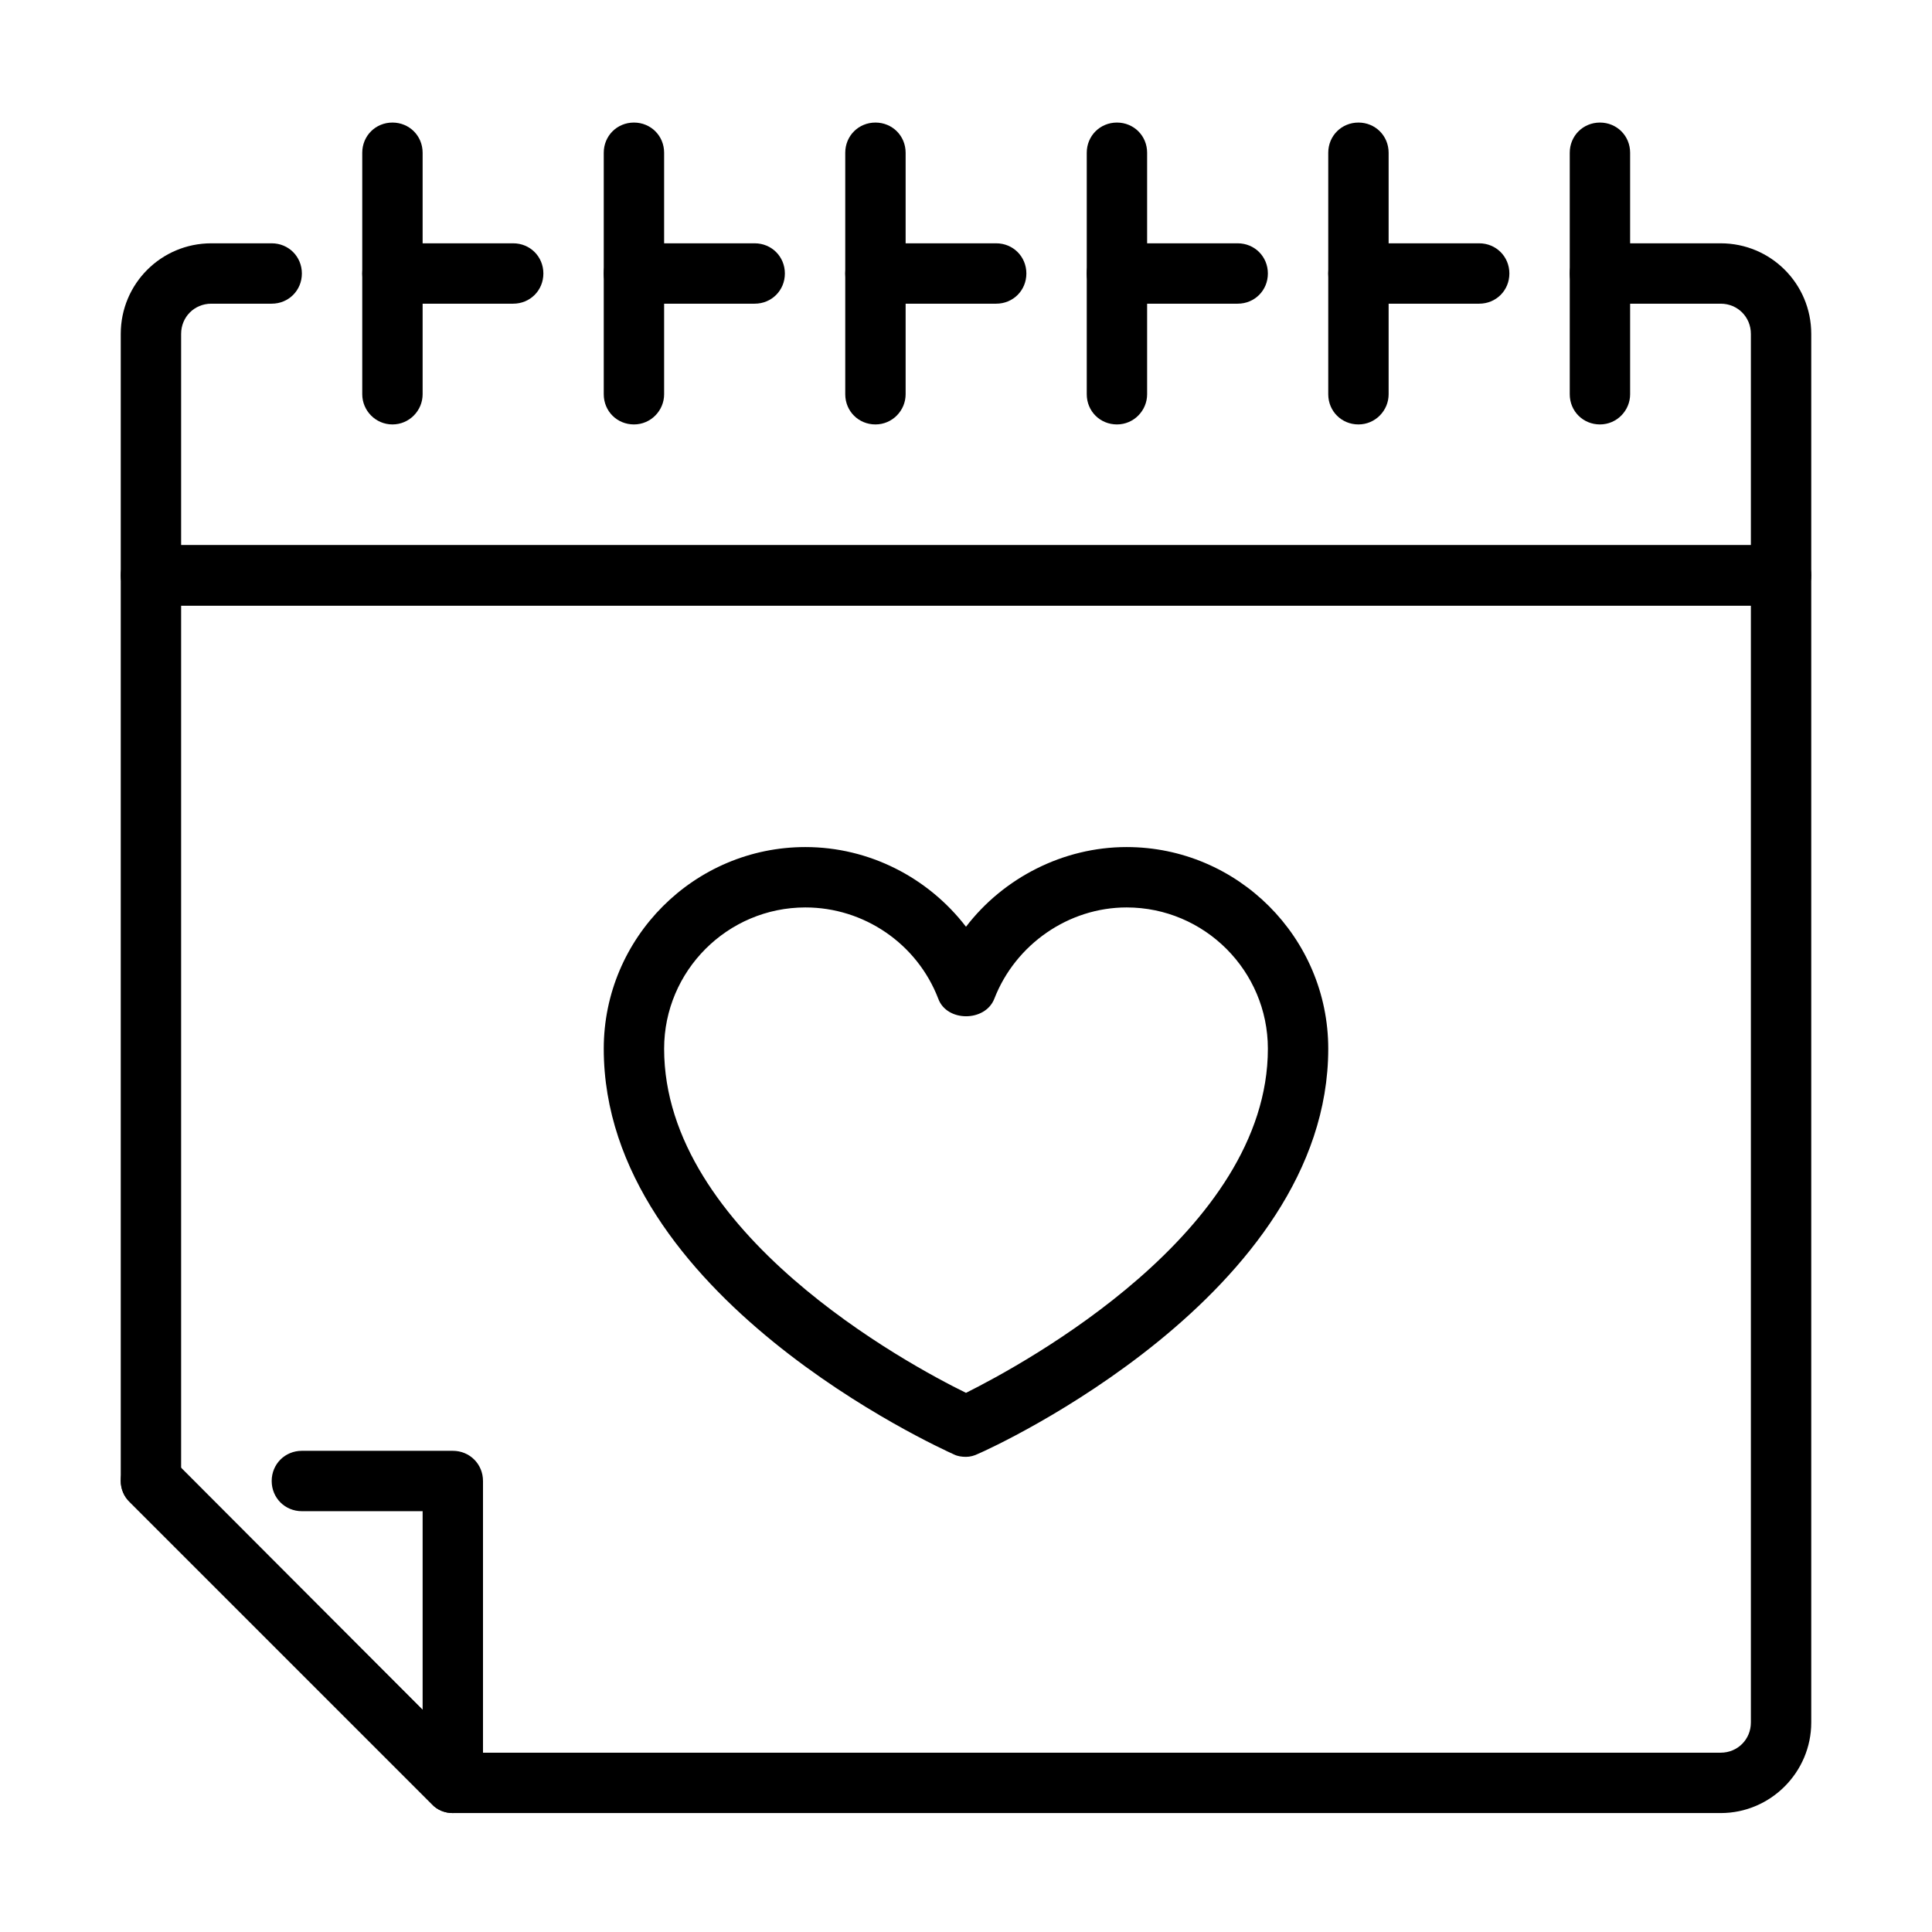
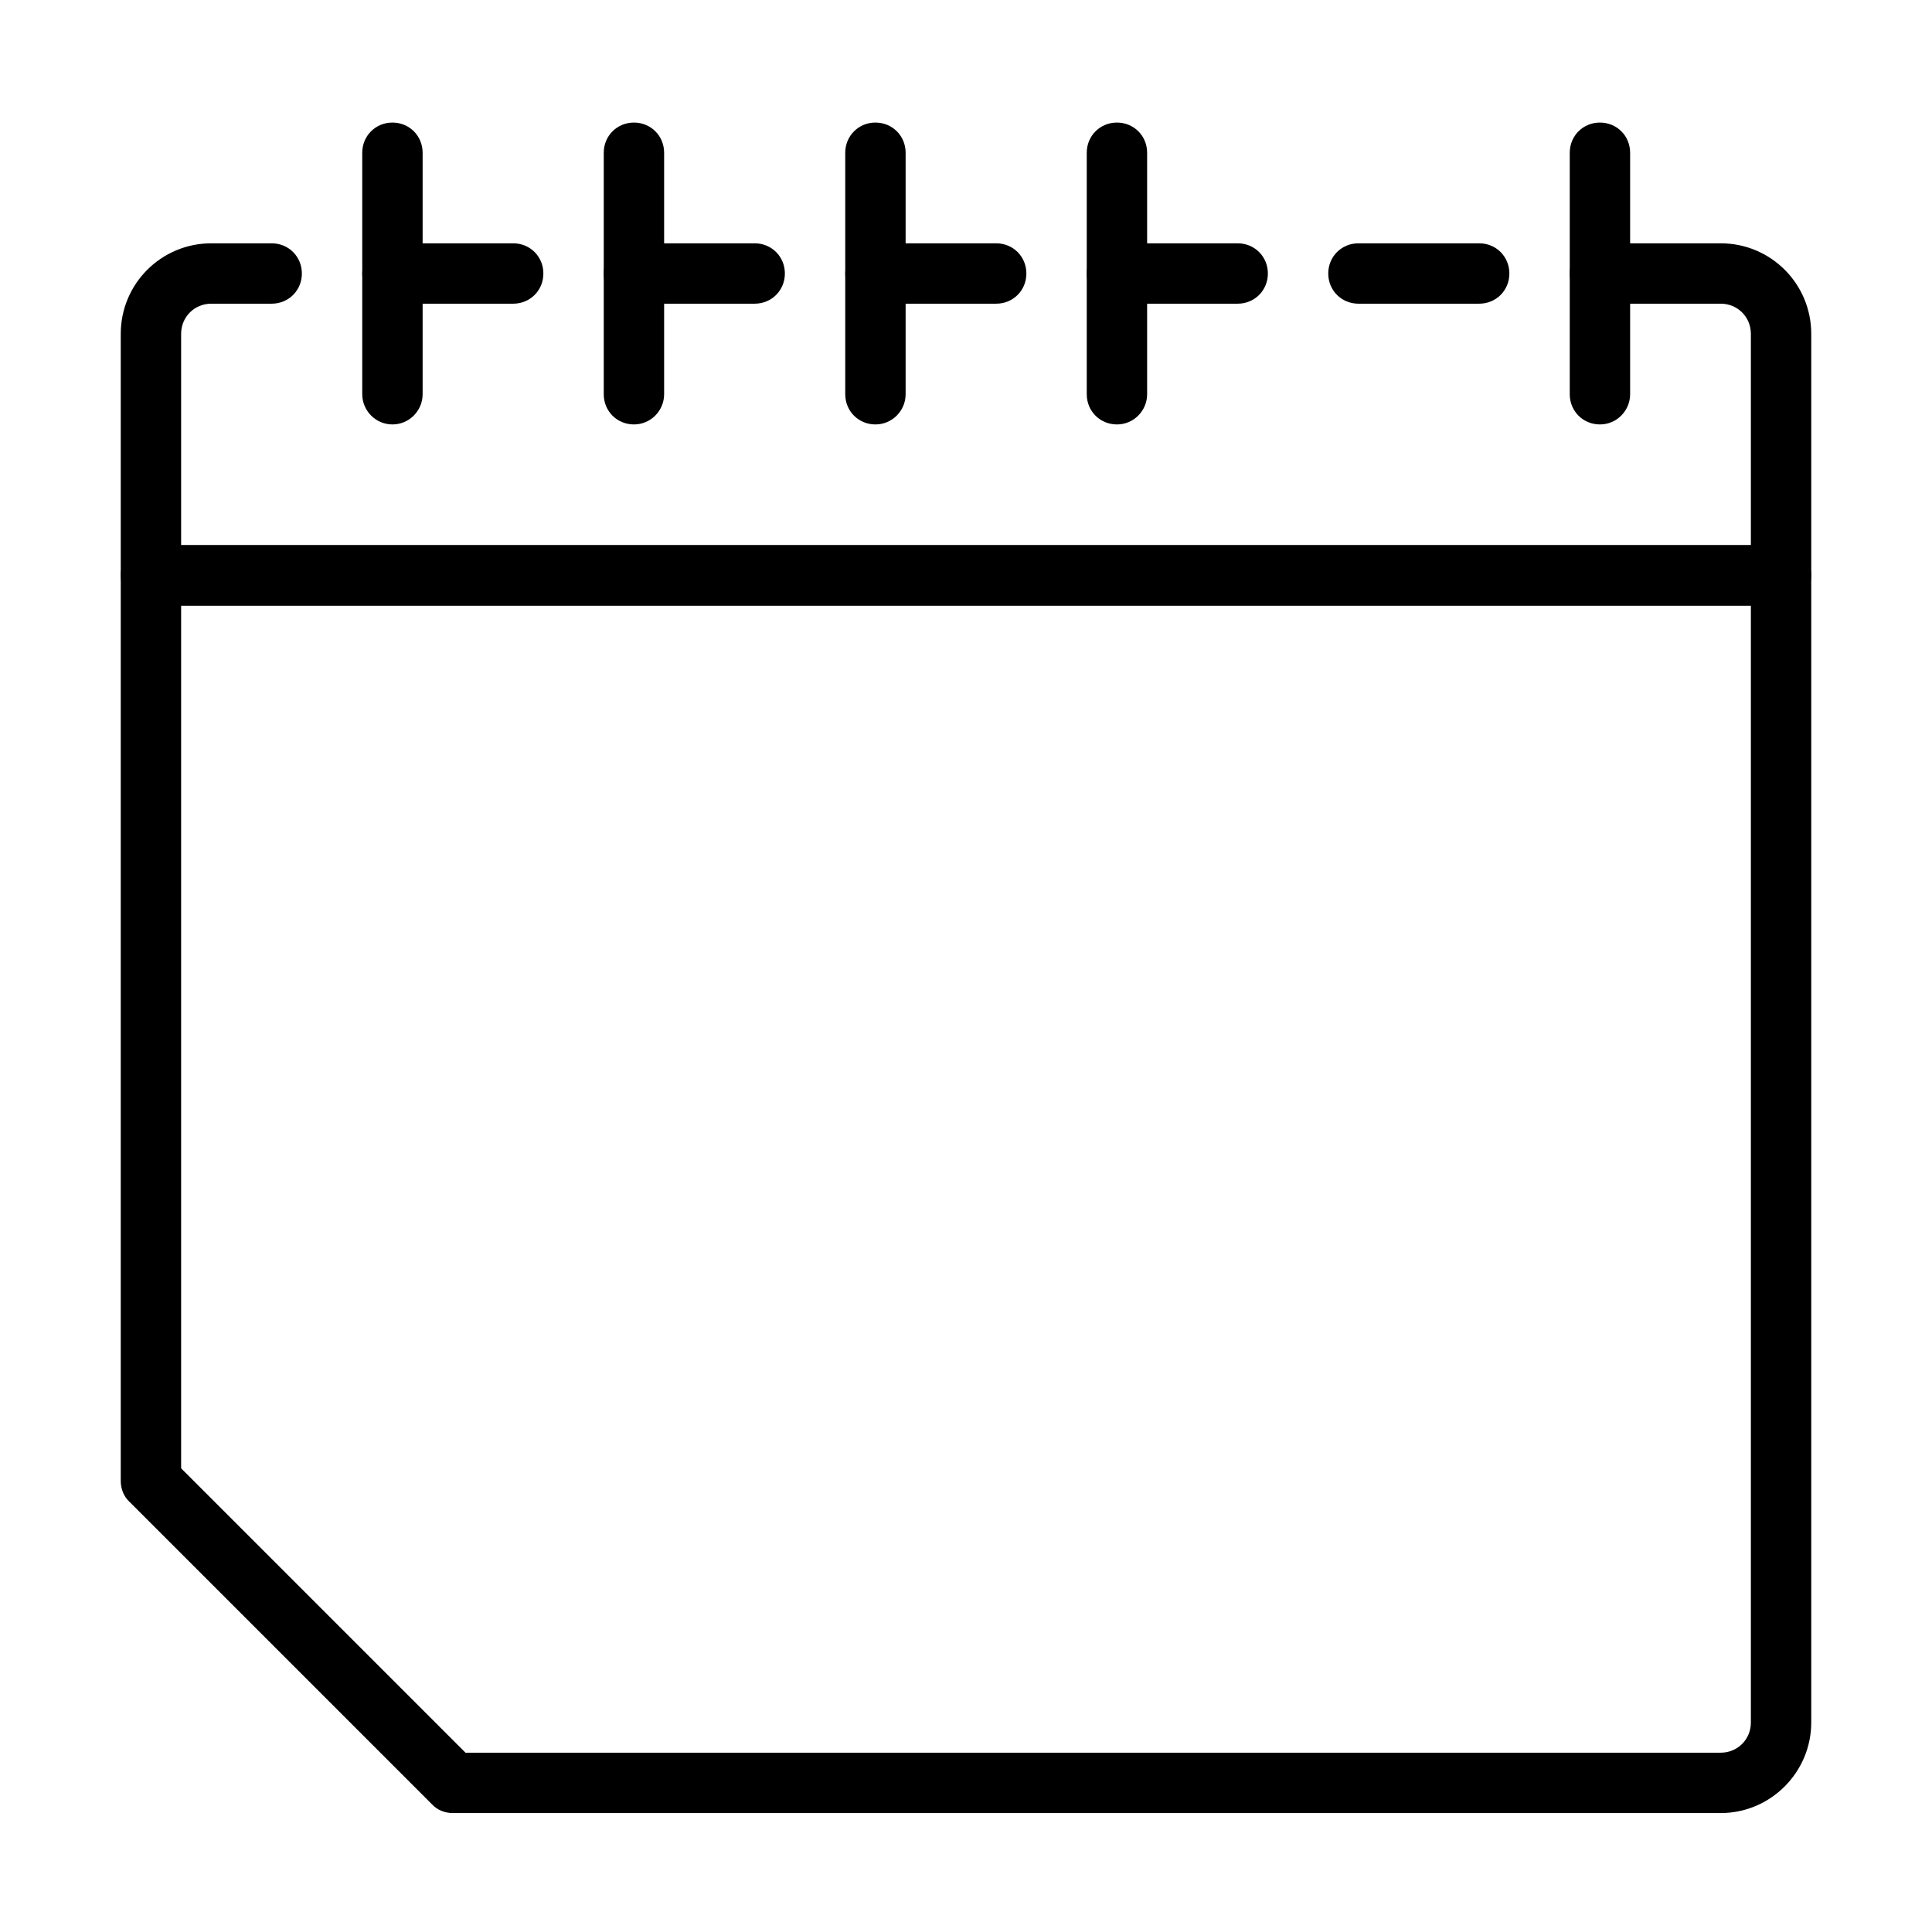
<svg xmlns="http://www.w3.org/2000/svg" height="512" viewBox="0 0 32 32" width="512">
  <g id="event_x2C__calendar_x2C__Valentine_x27_s_Day_x2C__heart_x2C__love">
    <g id="XMLID_4192_">
      <g id="XMLID_4215_">
        <path d="m26.5 7.03c-.28 0-.5-.22-.5-.5v-4c0-.28.22-.5.5-.5s.5.22.5.5v4c0 .27-.22.5-.5.5z" fill="rgb(0,0,0)" />
      </g>
      <g id="XMLID_4214_">
-         <path d="m22.5 7.03c-.28 0-.5-.22-.5-.5v-4c0-.28.22-.5.5-.5s.5.22.5.5v4c0 .27-.22.5-.5.5z" fill="rgb(0,0,0)" />
-       </g>
+         </g>
      <g id="XMLID_4213_">
        <path d="m24.5 5.03h-2c-.28 0-.5-.22-.5-.5s.22-.5.5-.5h2c.28 0 .5.22.5.5s-.22.5-.5.5z" fill="rgb(0,0,0)" />
      </g>
      <g id="XMLID_4212_">
        <path d="m18.5 7.03c-.28 0-.5-.22-.5-.5v-4c0-.28.22-.5.5-.5s.5.22.5.5v4c0 .27-.22.5-.5.5z" fill="rgb(0,0,0)" />
      </g>
      <g id="XMLID_4211_">
        <path d="m20.5 5.03h-2c-.28 0-.5-.22-.5-.5s.22-.5.5-.5h2c.28 0 .5.22.5.5s-.22.5-.5.5z" fill="rgb(0,0,0)" />
      </g>
      <g id="XMLID_4210_">
        <path d="m14.5 7.03c-.28 0-.5-.22-.5-.5v-4c0-.28.22-.5.5-.5s.5.22.5.5v4c0 .27-.22.5-.5.5z" fill="rgb(0,0,0)" />
      </g>
      <g id="XMLID_4209_">
        <path d="m16.5 5.03h-2c-.28 0-.5-.22-.5-.5s.22-.5.5-.5h2c.28 0 .5.22.5.5s-.22.5-.5.5z" fill="rgb(0,0,0)" />
      </g>
      <g id="XMLID_4208_">
        <path d="m10.5 7.03c-.28 0-.5-.22-.5-.5v-4c0-.28.22-.5.5-.5s.5.22.5.5v4c0 .27-.22.5-.5.5z" fill="rgb(0,0,0)" />
      </g>
      <g id="XMLID_4207_">
        <path d="m12.5 5.03h-2c-.28 0-.5-.22-.5-.5s.22-.5.5-.5h2c.28 0 .5.22.5.5s-.22.5-.5.5z" fill="rgb(0,0,0)" />
      </g>
      <g id="XMLID_4206_">
        <path d="m6.5 7.03c-.28 0-.5-.23-.5-.5v-4c0-.28.22-.5.5-.5s.5.22.5.5v4c0 .27-.22.5-.5.5z" fill="rgb(0,0,0)" />
      </g>
      <g id="XMLID_4205_">
        <path d="m8.5 5.03h-2c-.28 0-.5-.23-.5-.5s.22-.5.5-.5h2c.28 0 .5.22.5.5s-.22.5-.5.5z" fill="rgb(0,0,0)" />
      </g>
      <g id="XMLID_636_">
        <path d="m28.5 30.03h-21c-.13 0-.26-.05-.35-.15l-5-5c-.1-.09-.15-.22-.15-.35v-15c0-.28.22-.5.5-.5h27c.28 0 .5.22.5.5v19c0 .82-.67 1.5-1.5 1.5zm-20.79-1h20.79c.28 0 .5-.22.5-.5v-18.5h-26v14.29z" fill="rgb(0,0,0)" />
      </g>
      <g id="XMLID_4203_">
-         <path d="m7.5 30.03c-.13 0-.26-.05-.35-.15l-5-5c-.2-.2-.2-.51 0-.71s.51-.2.71 0l4.14 4.15v-3.29h-2c-.28 0-.5-.22-.5-.5s.22-.5.5-.5h2.5c.28 0 .5.22.5.5v5c0 .2-.12.38-.31.46-.06.02-.13.04-.19.04z" fill="rgb(0,0,0)" />
-       </g>
+         </g>
      <g id="XMLID_4202_">
        <path d="m29.5 10.03h-27c-.28 0-.5-.23-.5-.5v-4c0-.83.67-1.5 1.5-1.5h1c.28 0 .5.22.5.5s-.22.5-.5.5h-1c-.28 0-.5.22-.5.5v3.5h26v-3.5c0-.28-.22-.5-.5-.5h-2c-.28 0-.5-.22-.5-.5s.22-.5.5-.5h2c.83 0 1.5.67 1.5 1.5v4c0 .27-.22.5-.5.5z" fill="rgb(0,0,0)" />
      </g>
      <g id="XMLID_843_">
-         <path d="m16 24.13c-.07 0-.14-.01-.2-.04-.24-.11-5.8-2.62-5.8-6.72 0-1.84 1.5-3.34 3.34-3.34 1.05 0 2.03.5 2.66 1.32.62-.81 1.61-1.32 2.66-1.32 1.84 0 3.34 1.5 3.34 3.34 0 4.07-5.56 6.61-5.8 6.71-.06.03-.13.05-.2.05zm-2.66-9.1c-1.29 0-2.34 1.05-2.34 2.34 0 3.05 4.04 5.23 5 5.7.96-.48 5-2.67 5-5.7 0-1.29-1.05-2.34-2.34-2.34-.96 0-1.84.61-2.19 1.51-.15.39-.79.39-.93 0-.35-.91-1.23-1.51-2.2-1.51z" fill="rgb(0,0,0)" />
-       </g>
+         </g>
    </g>
  </g>
</svg>